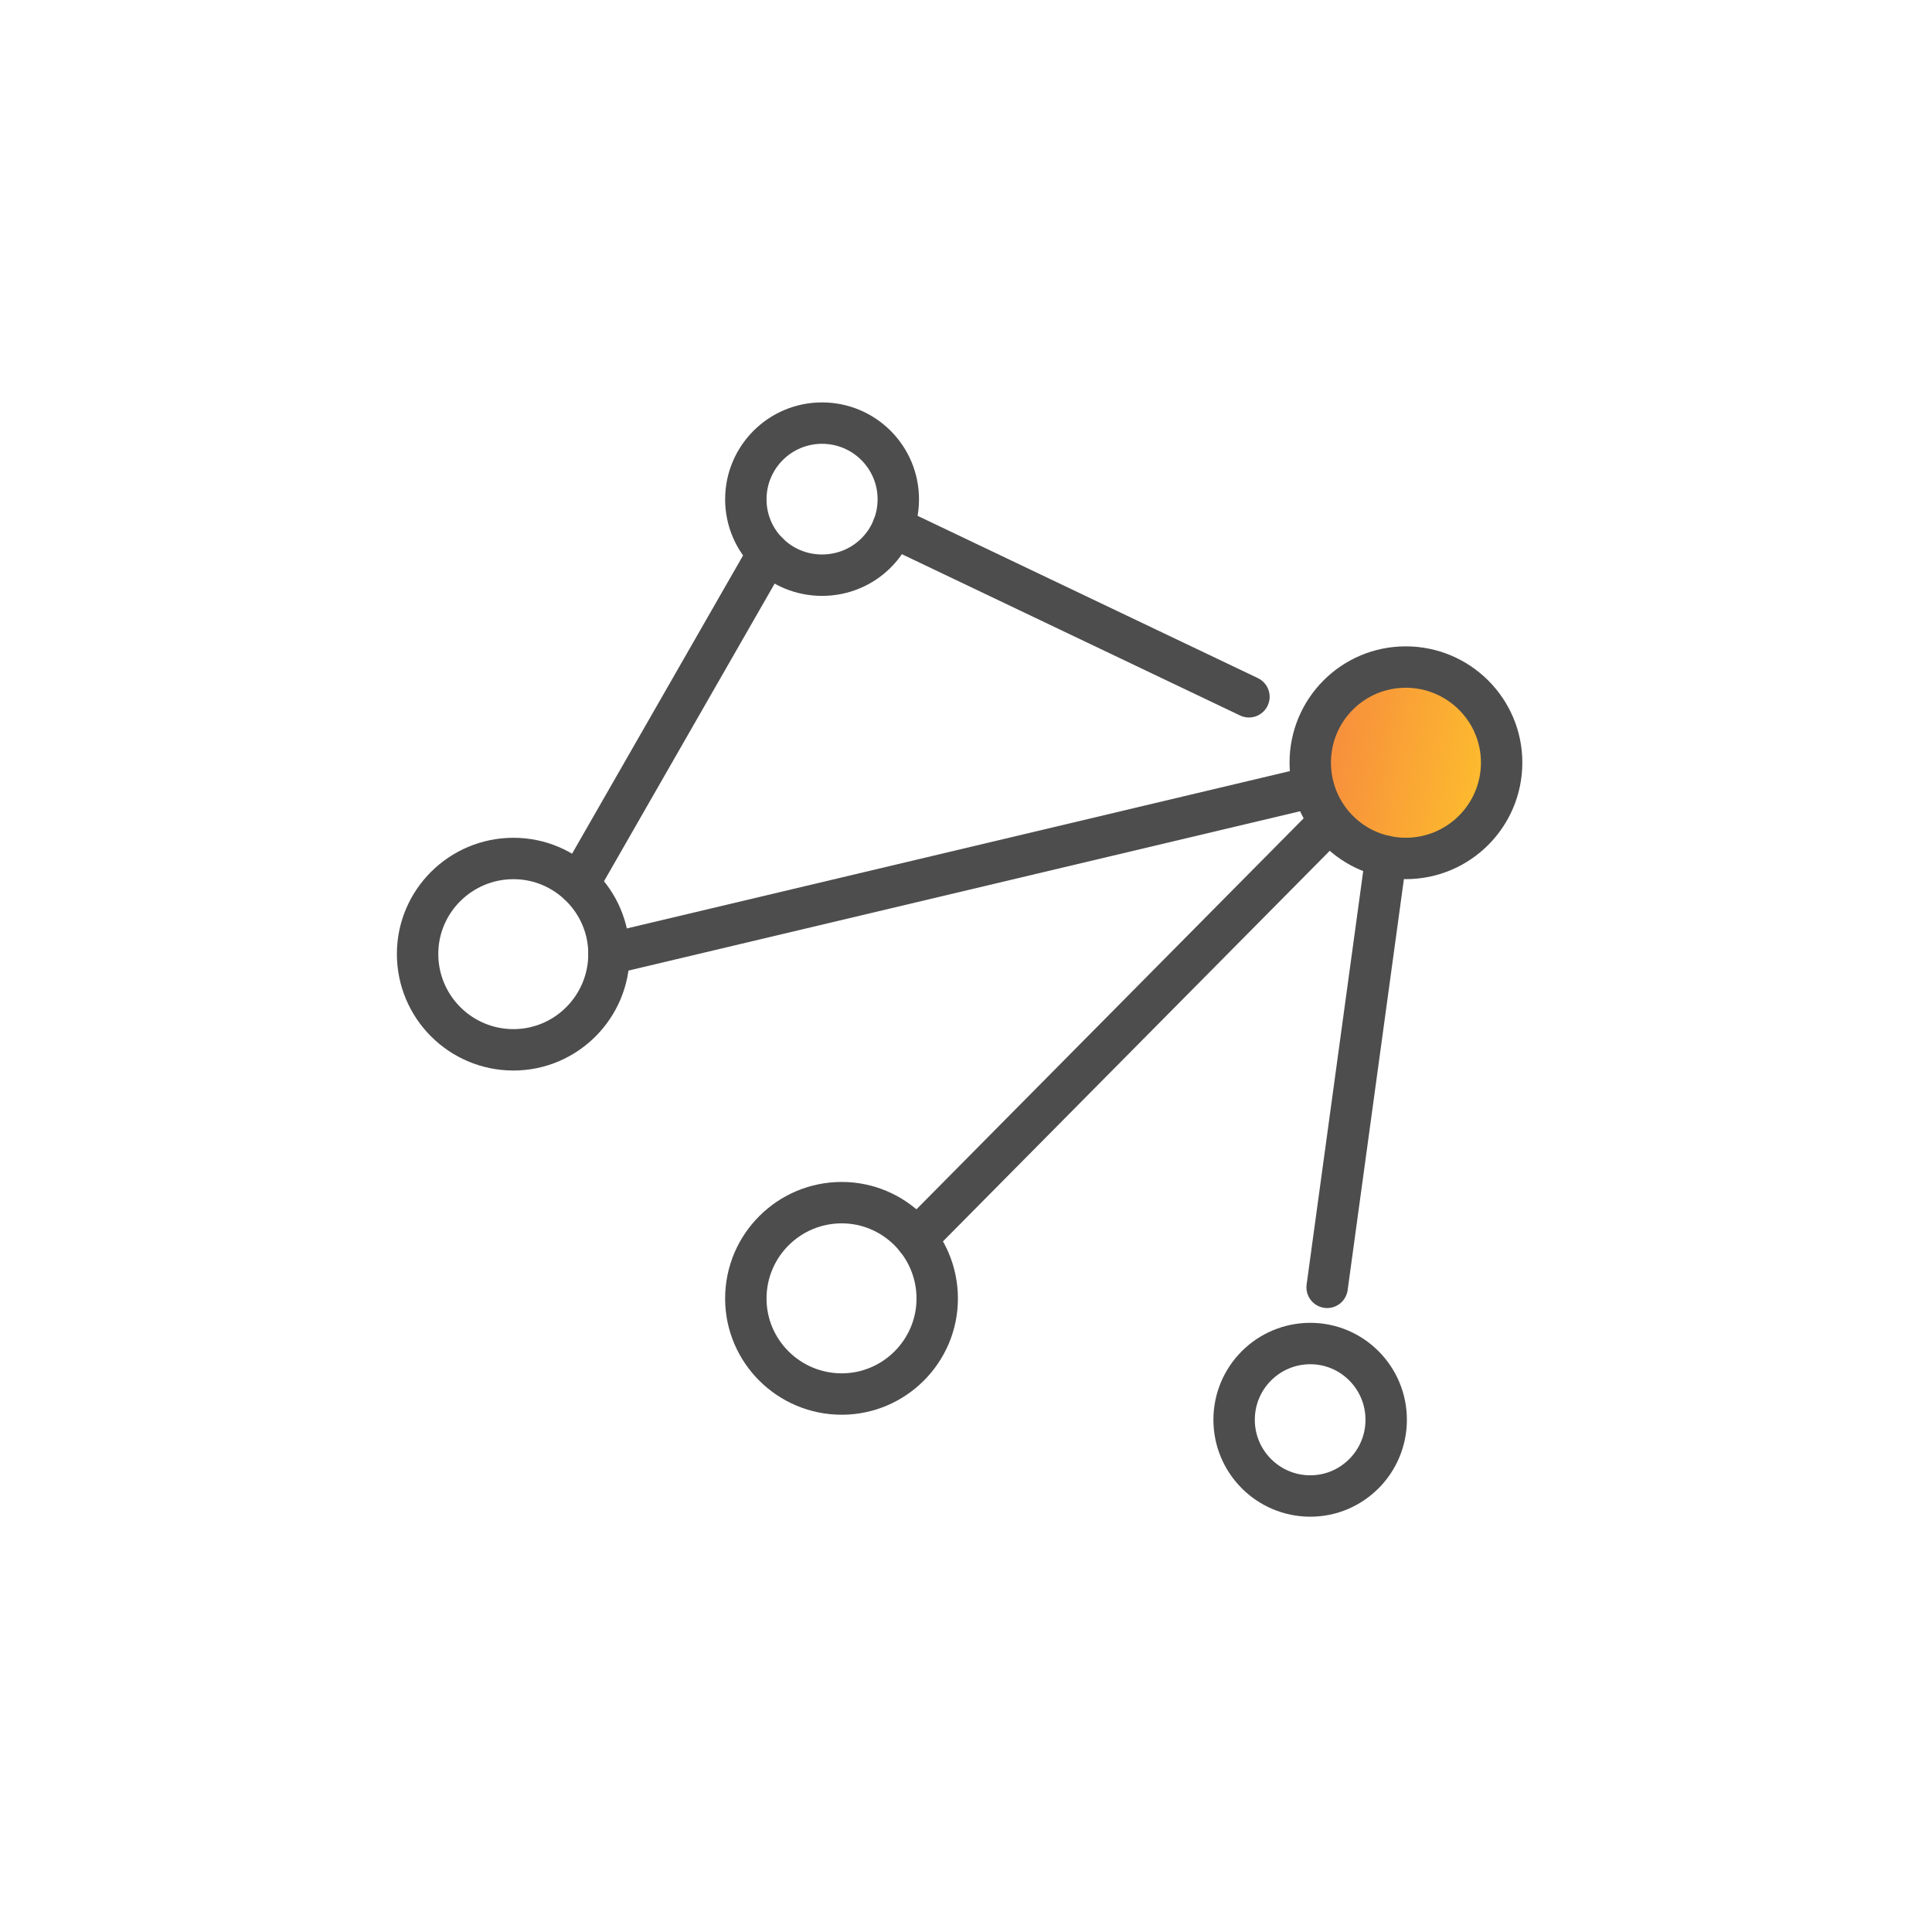
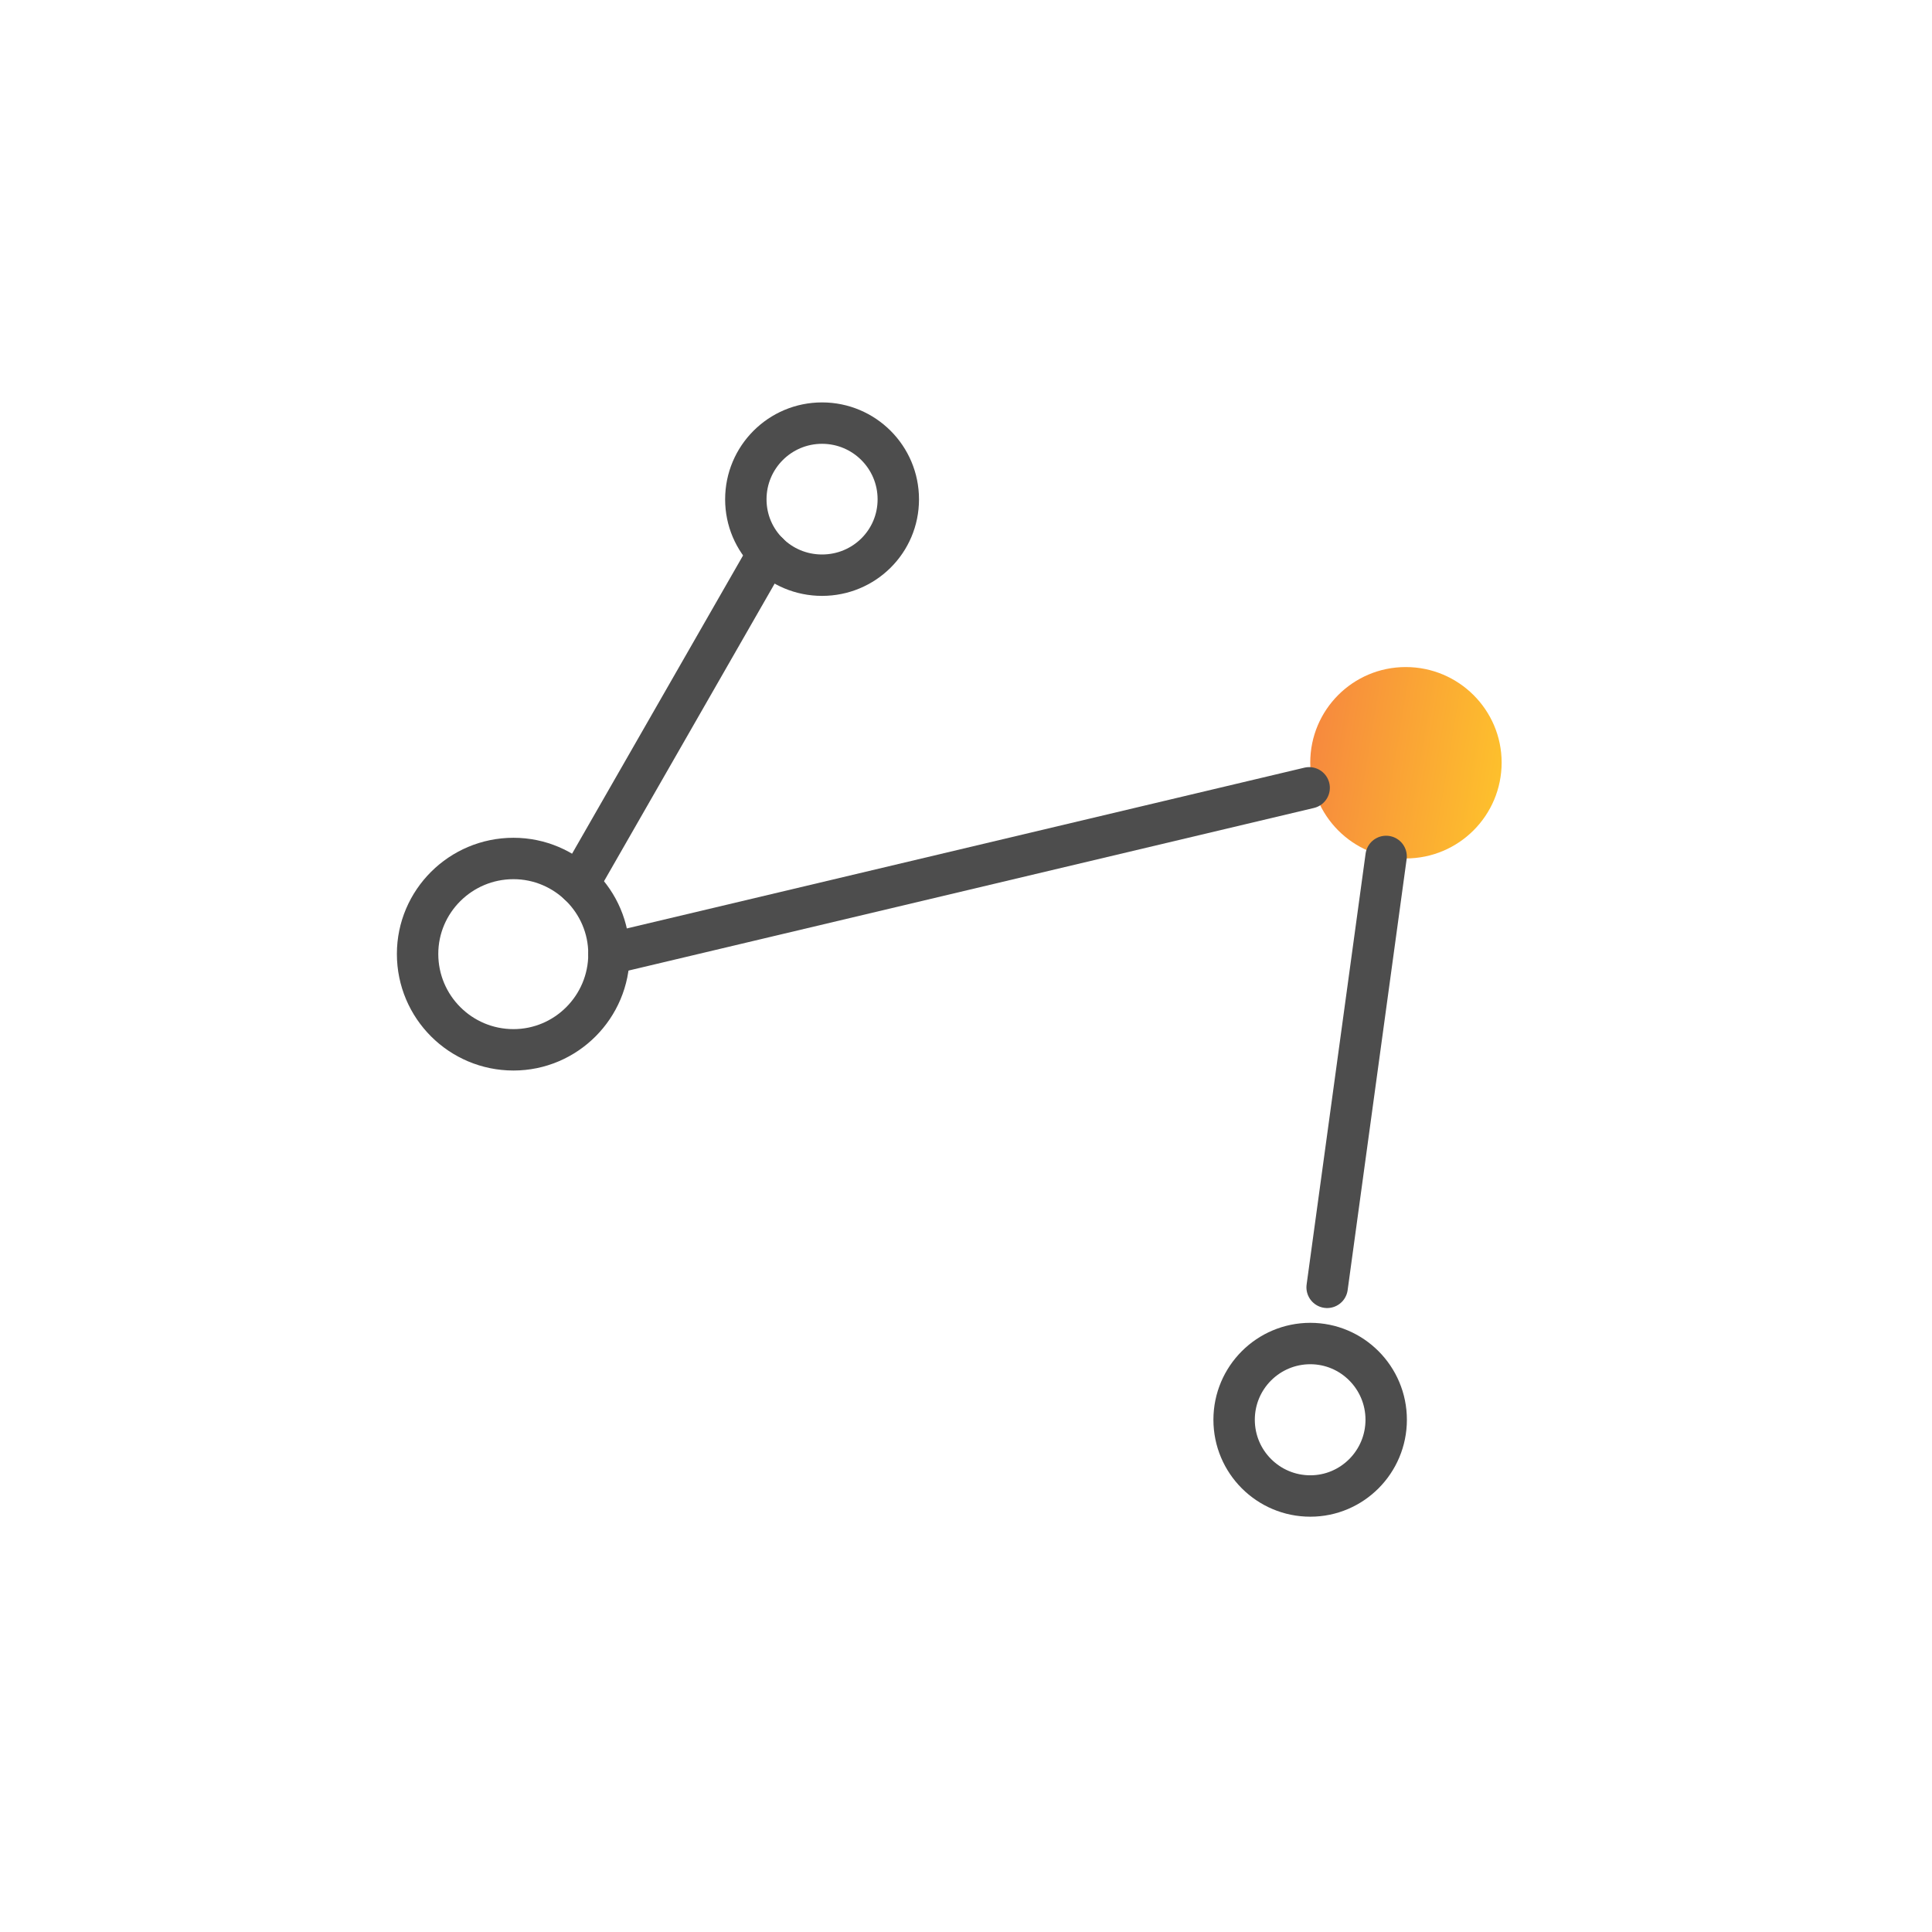
<svg xmlns="http://www.w3.org/2000/svg" width="49" height="49" viewBox="0 0 49 49" fill="none">
  <path fill-rule="evenodd" clip-rule="evenodd" d="M15.445 24.194C15.445 25.538 14.356 26.626 13.023 26.626C11.68 26.626 10.591 25.538 10.591 24.194C10.591 22.861 11.68 21.773 13.023 21.773C14.356 21.773 15.445 22.861 15.445 24.194Z" stroke="#4D4D4D" stroke-width="1.05" stroke-miterlimit="10" stroke-linecap="round" stroke-linejoin="round" />
  <path d="M38.085 19.34C38.085 20.683 36.997 21.772 35.653 21.772C34.31 21.772 33.231 20.683 33.231 19.34C33.231 18.007 34.31 16.918 35.653 16.918C36.997 16.918 38.085 18.007 38.085 19.34Z" fill="url(#paint0_linear_2027_10148)" />
-   <path fill-rule="evenodd" clip-rule="evenodd" d="M38.085 19.34C38.085 20.683 36.997 21.772 35.653 21.772C34.31 21.772 33.231 20.683 33.231 19.34C33.231 18.007 34.31 16.918 35.653 16.918C36.997 16.918 38.085 18.007 38.085 19.34Z" stroke="#4D4D4D" stroke-width="1.05" stroke-miterlimit="10" stroke-linecap="round" stroke-linejoin="round" />
-   <path fill-rule="evenodd" clip-rule="evenodd" d="M23.77 32.934C23.77 34.268 22.681 35.356 21.348 35.356C20.005 35.356 18.916 34.268 18.916 32.934C18.916 31.591 20.005 30.502 21.348 30.502C22.681 30.502 23.77 31.591 23.77 32.934Z" stroke="#4D4D4D" stroke-width="1.05" stroke-miterlimit="10" stroke-linecap="round" stroke-linejoin="round" />
  <path fill-rule="evenodd" clip-rule="evenodd" d="M35.157 36.008C35.157 37.077 34.292 37.942 33.233 37.942C32.165 37.942 31.3 37.077 31.3 36.008C31.3 34.94 32.165 34.075 33.233 34.075C34.292 34.075 35.157 34.94 35.157 36.008Z" stroke="#4D4D4D" stroke-width="1.05" stroke-miterlimit="10" stroke-linecap="round" stroke-linejoin="round" />
  <path fill-rule="evenodd" clip-rule="evenodd" d="M22.783 12.664C22.783 13.733 21.918 14.588 20.849 14.588C19.781 14.588 18.916 13.733 18.916 12.664C18.916 11.596 19.781 10.731 20.849 10.731C21.918 10.731 22.783 11.596 22.783 12.664Z" stroke="#4D4D4D" stroke-width="1.05" stroke-miterlimit="10" stroke-linecap="round" stroke-linejoin="round" />
-   <path d="M31.676 17.672L22.649 13.367" stroke="#4D4D4D" stroke-width="1.05" stroke-miterlimit="10" stroke-linecap="round" stroke-linejoin="round" />
  <path d="M19.485 14.028L14.672 22.423" stroke="#4D4D4D" stroke-width="1.05" stroke-miterlimit="10" stroke-linecap="round" stroke-linejoin="round" />
  <path d="M15.445 24.194L33.203 19.981" stroke="#4D4D4D" stroke-width="1.05" stroke-miterlimit="10" stroke-linecap="round" stroke-linejoin="round" />
-   <path d="M33.58 20.979L23.241 31.419" stroke="#4D4D4D" stroke-width="1.05" stroke-miterlimit="10" stroke-linecap="round" stroke-linejoin="round" />
  <path d="M33.659 32.65L35.155 21.721" stroke="#4D4D4D" stroke-width="1.05" stroke-miterlimit="10" stroke-linecap="round" stroke-linejoin="round" />
  <defs>
    <linearGradient id="paint0_linear_2027_10148" x1="31.832" y1="13.844" x2="39.81" y2="15.168" gradientUnits="userSpaceOnUse">
      <stop stop-color="#F37046" />
      <stop offset="1" stop-color="#FFCB29" />
    </linearGradient>
  </defs>
</svg>